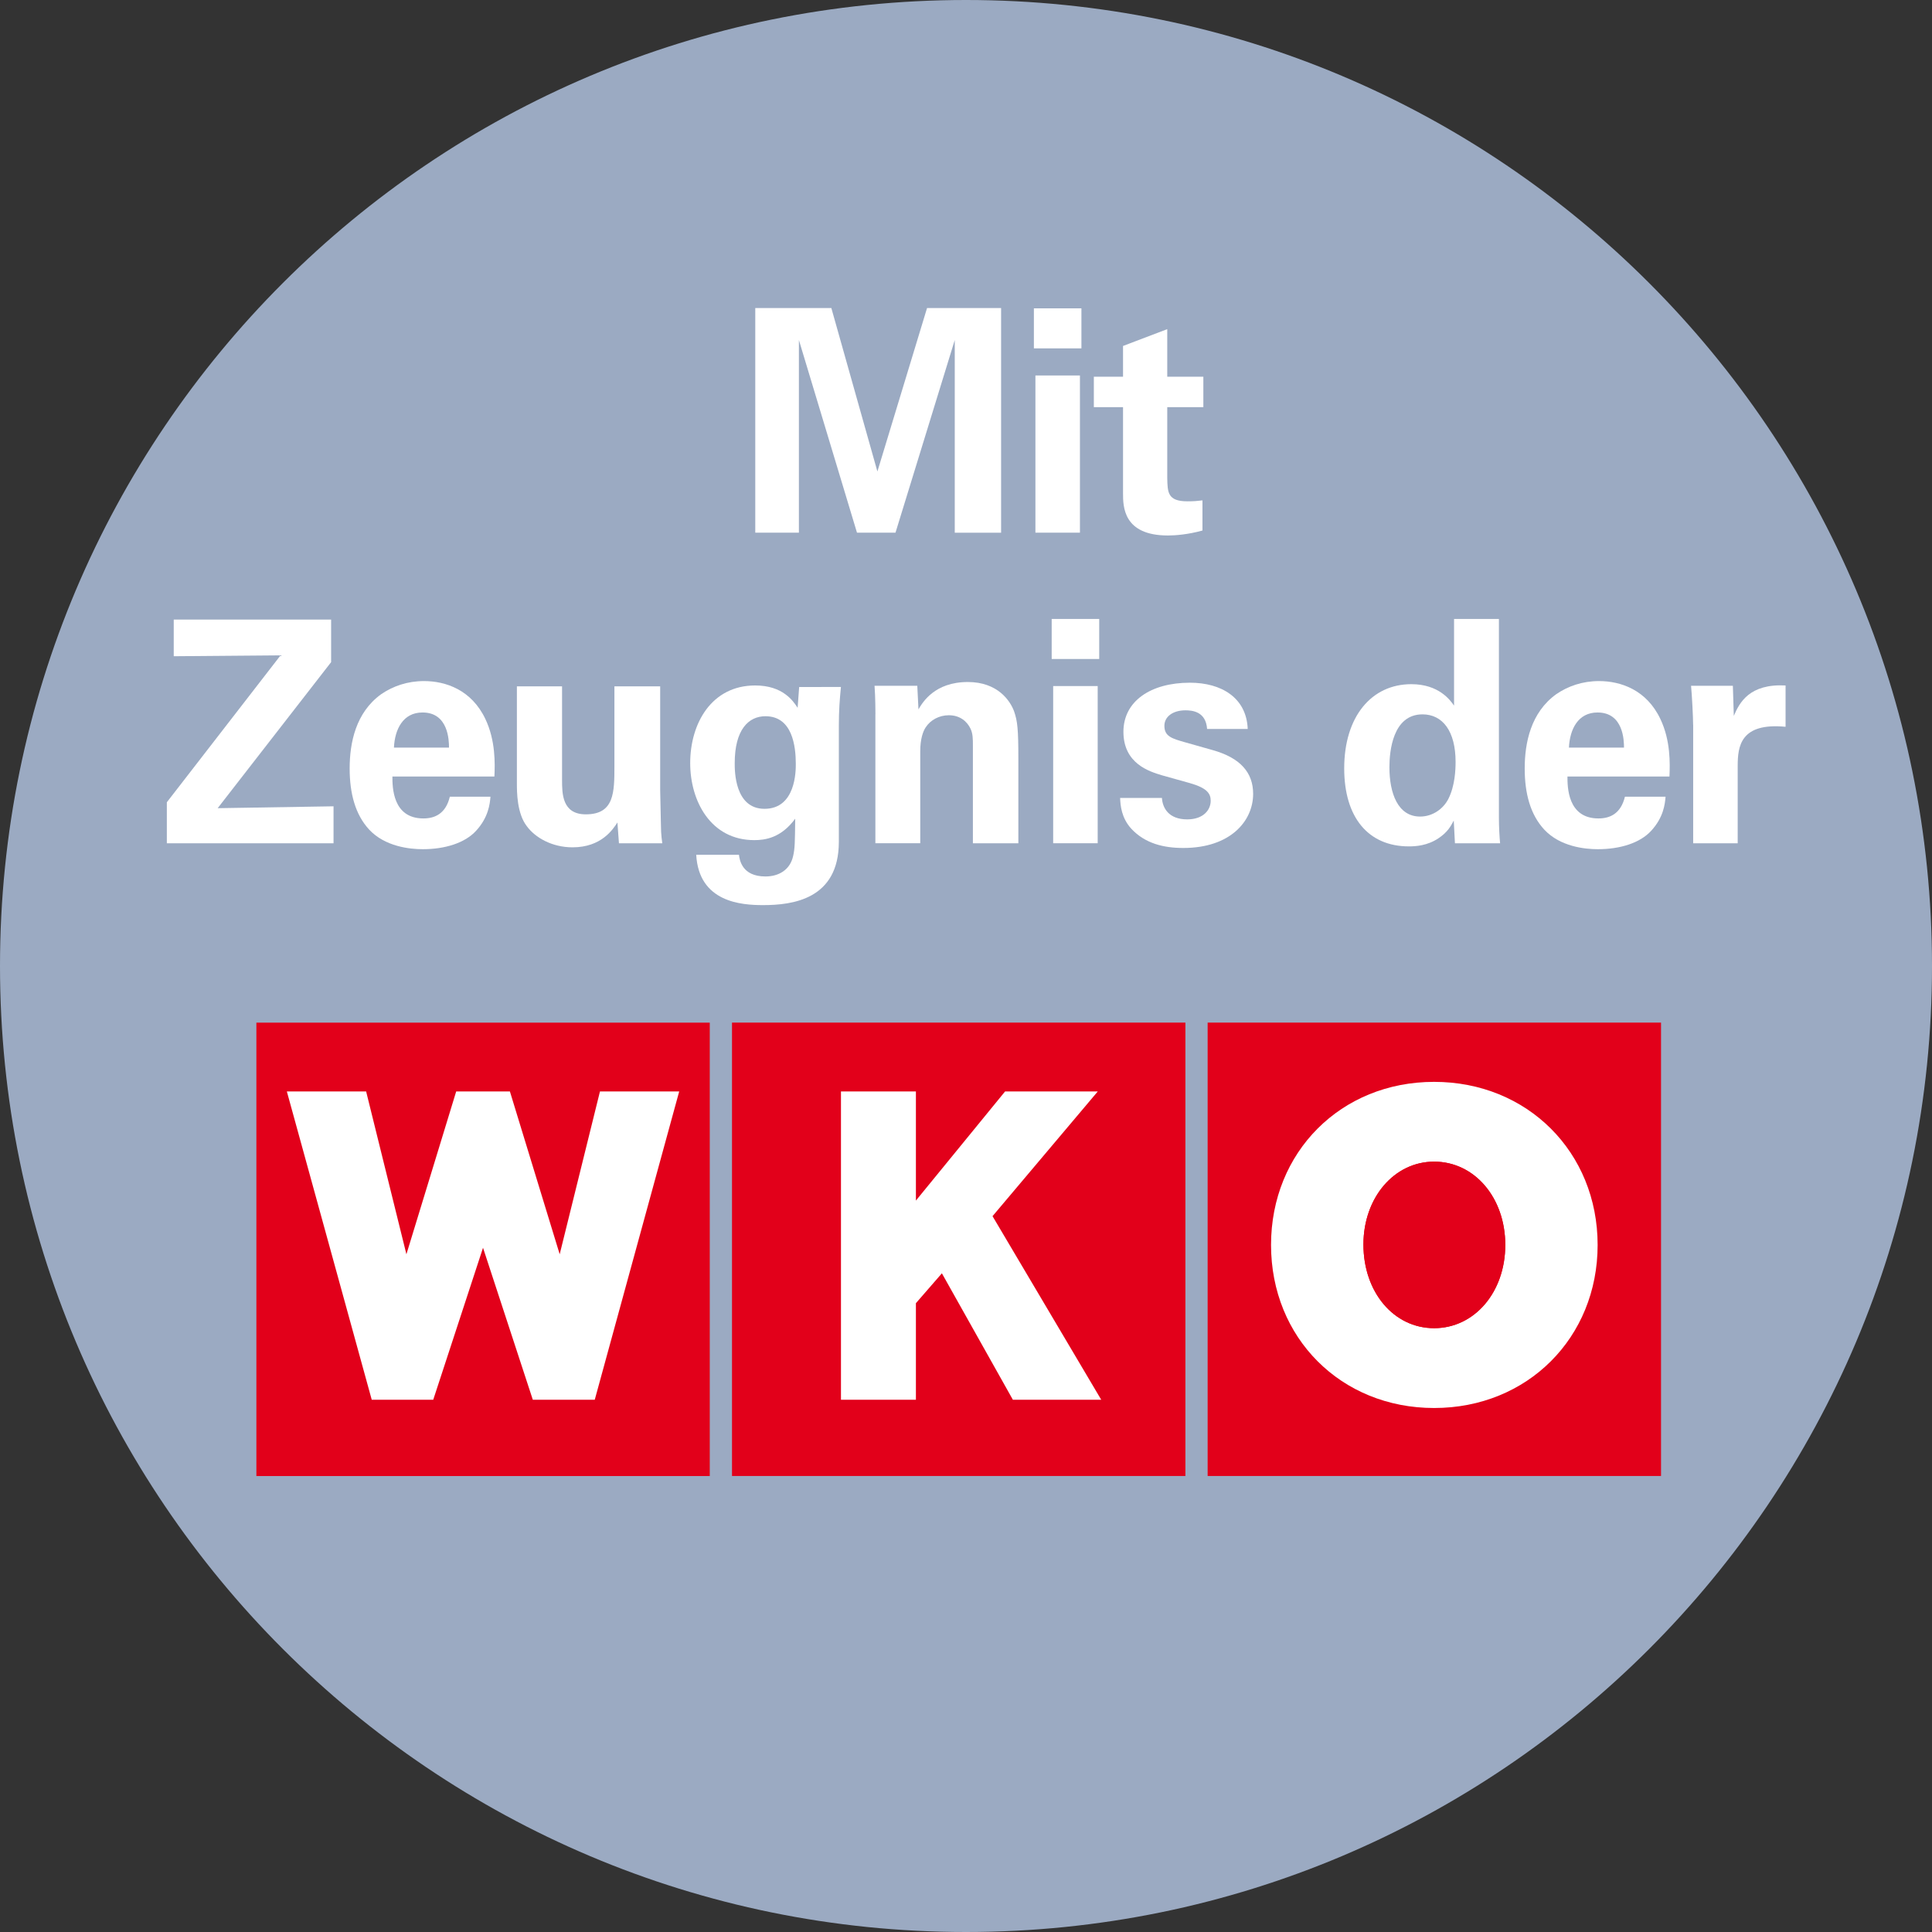
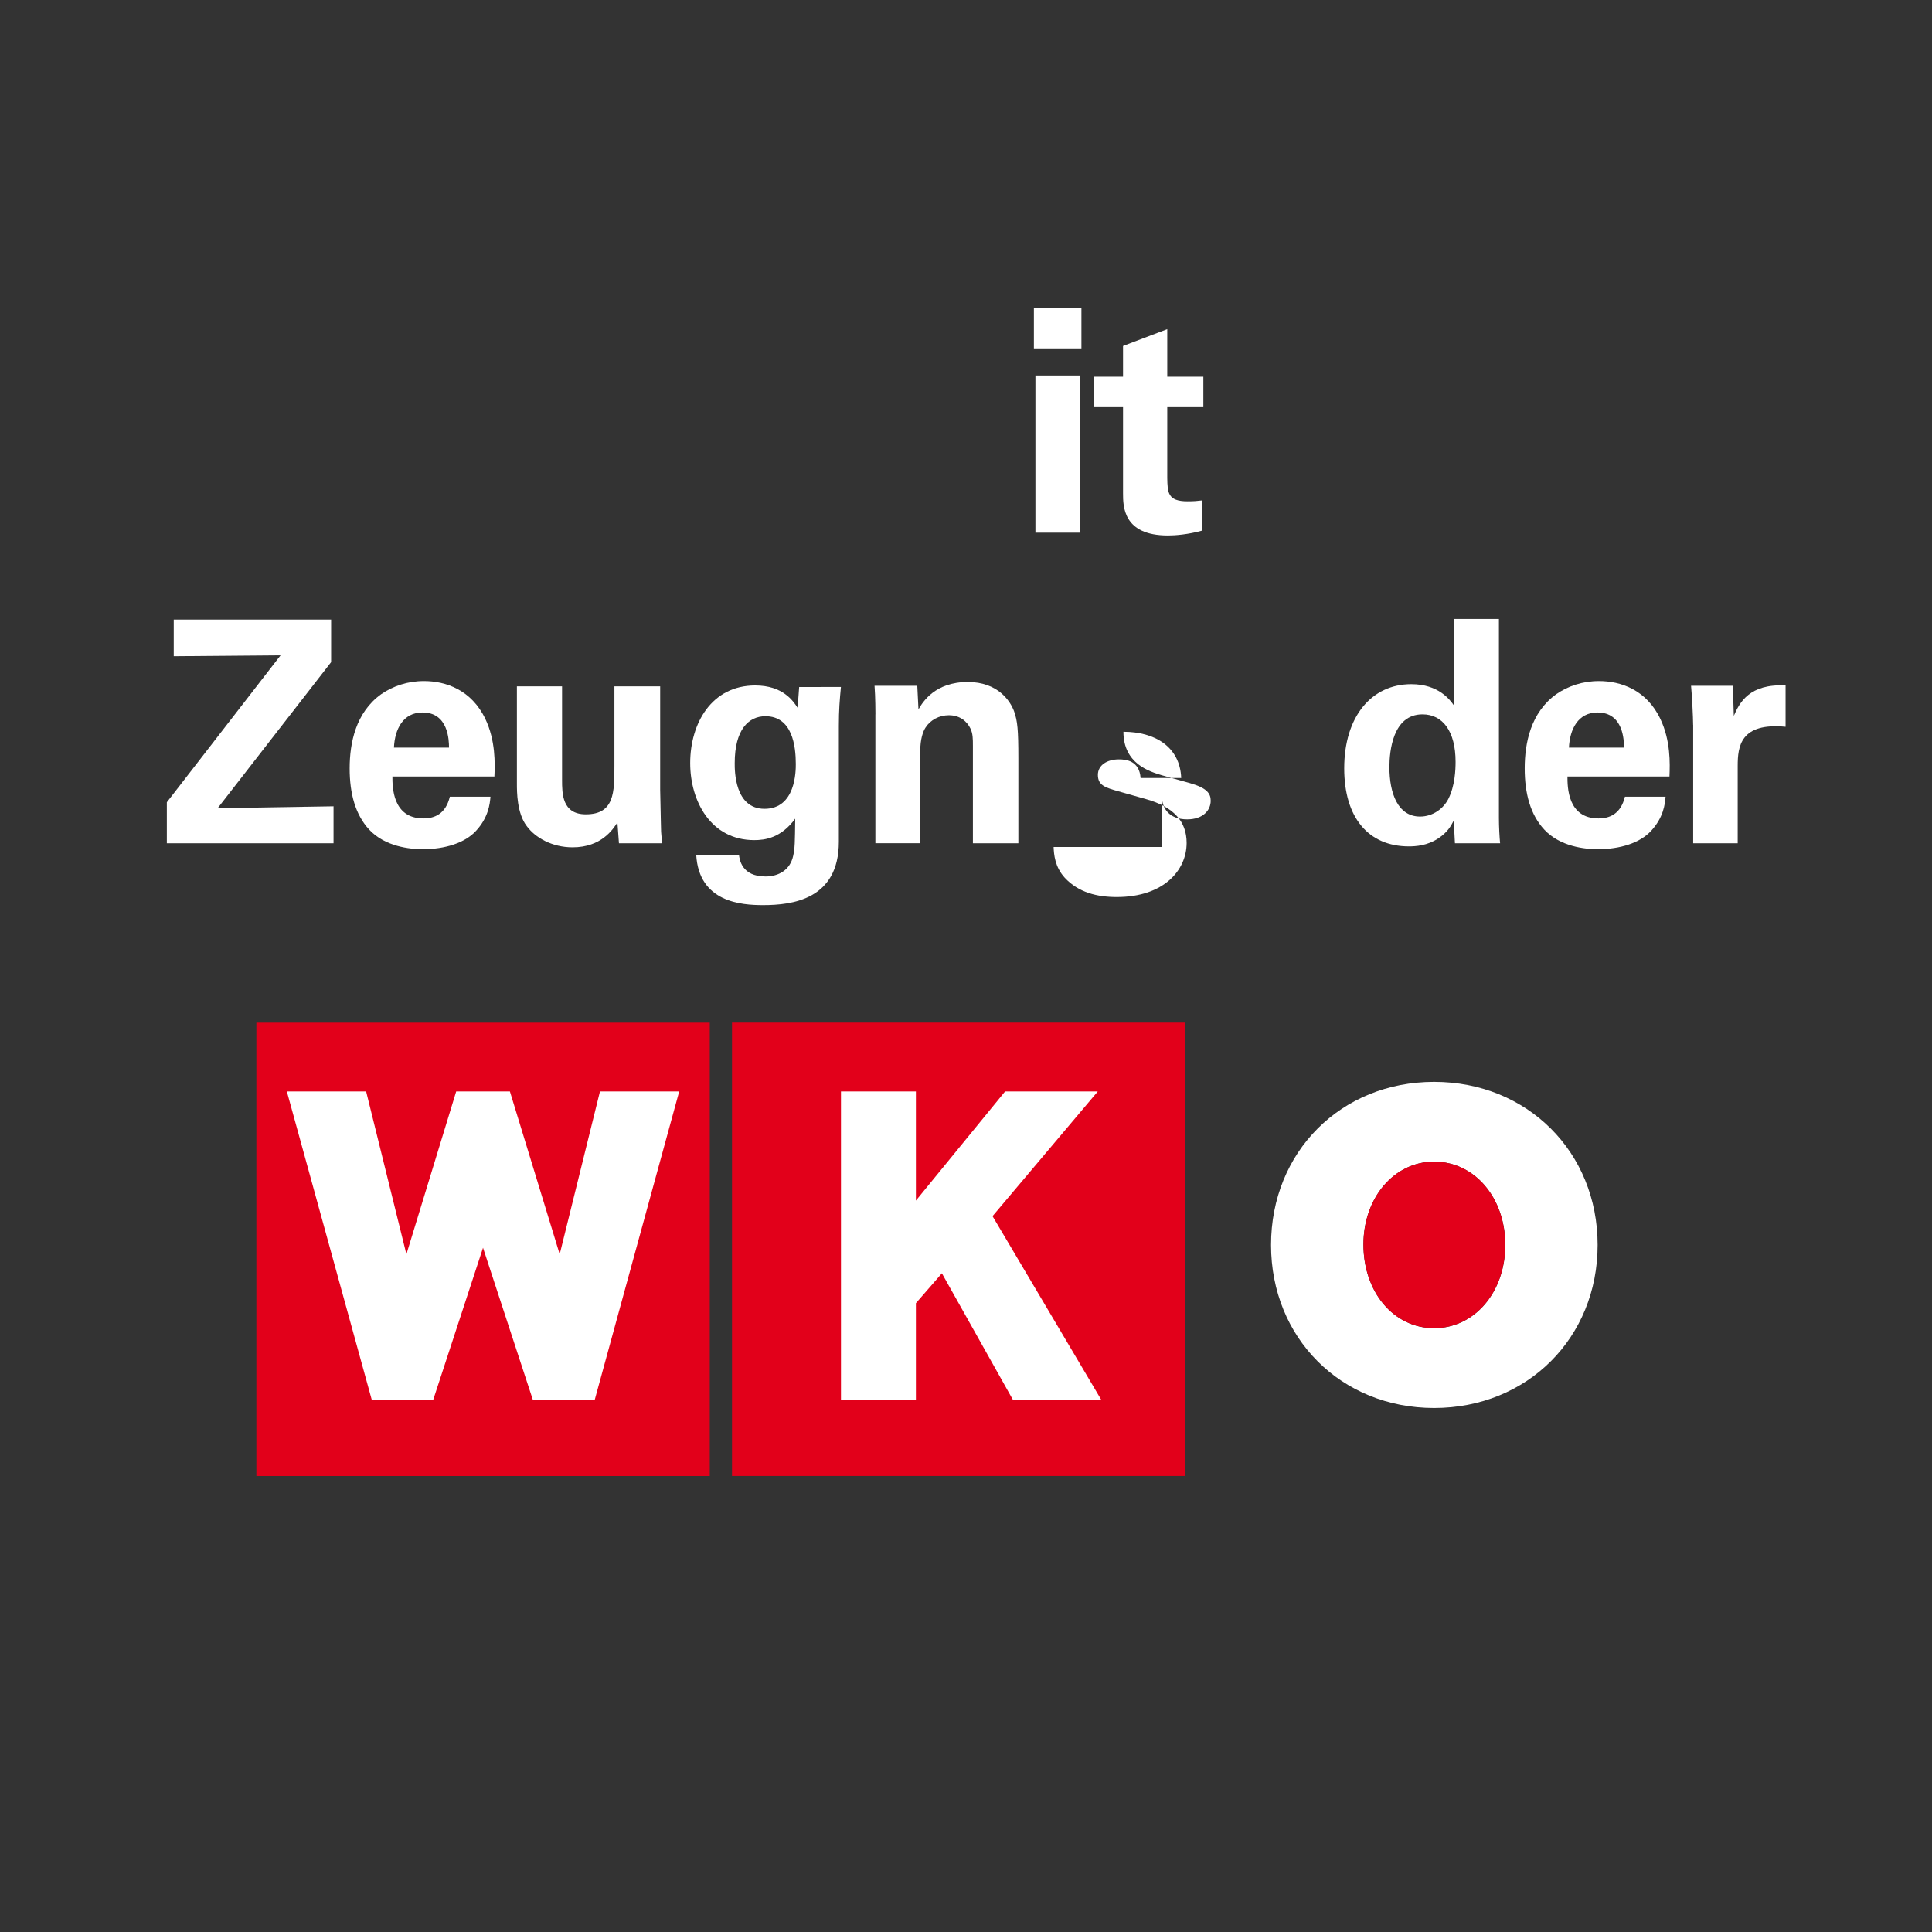
<svg xmlns="http://www.w3.org/2000/svg" xmlns:xlink="http://www.w3.org/1999/xlink" version="1.1" id="Logo" x="0px" y="0px" viewBox="0 0 39.186 39.186" style="enable-background:new 0 0 39.186 39.186;" xml:space="preserve">
  <rect x="0" y="0" width="39.186" height="39.186" fill="#333333" stroke="none" />
  <style type="text/css">
	.st0{fill:#9BAAC2;}
	.st1{fill:#E2001A;}
	.st2{fill:#FFFFFF;}
</style>
  <g>
-     <path class="st0" d="M19.593,39.186c10.821,0,19.593-8.772,19.593-19.593S30.414,0,19.593,0S0,8.772,0,19.593   S8.772,39.186,19.593,39.186" />
-   </g>
-   <rect x="24.494" y="20.741" class="st1" width="9.196" height="9.196" />
+     </g>
  <rect x="14.847" y="20.741" class="st1" width="9.196" height="9.196" />
  <polygon class="st2" points="22.336,28.391 20.131,24.667 22.266,22.137 20.386,22.137 18.577,24.351 18.577,22.137 17.057,22.137   17.057,28.391 18.577,28.391 18.577,26.432 19.104,25.826 20.544,28.391 " />
  <rect x="5.2" y="20.742" class="st1" width="9.196" height="9.196" />
  <polygon class="st2" points="13.776,22.137 12.169,22.137 11.352,25.44 10.342,22.137 9.253,22.137 8.243,25.44 7.426,22.137   5.818,22.137 7.54,28.391 8.787,28.391 9.797,25.308 10.807,28.391 12.063,28.391 " />
  <path class="st2" d="M29.088,26.939c0.818,0,1.443-0.73,1.443-1.688c0-0.959-0.625-1.69-1.443-1.69c-0.81,0-1.434,0.731-1.434,1.681  C27.654,26.209,28.269,26.939,29.088,26.939 M29.088,21.943c1.891,0,3.316,1.425,3.316,3.308c0,1.882-1.425,3.307-3.316,3.307  c-1.892,0-3.308-1.425-3.308-3.307C25.78,23.368,27.196,21.943,29.088,21.943" />
  <path class="st1" d="M29.088,26.939c0.818,0,1.443-0.73,1.443-1.689c0-0.959-0.625-1.689-1.443-1.689c-0.81,0-1.434,0.73-1.434,1.68  C27.654,26.209,28.269,26.939,29.088,26.939" />
  <g>
-     <path class="st2" d="M15.318,6.248h1.544l0.934,3.315l1.007-3.315h1.502v4.557h-0.94V6.897l-1.202,3.907h-0.781l-1.178-3.907v3.907   h-0.885V6.248z" />
    <path class="st2" d="M20.97,6.254h0.964v0.812H20.97V6.254z M21.001,7.616h0.903v3.188h-0.903V7.616z" />
    <path class="st2" d="M24.39,10.76c-0.293,0.082-0.555,0.101-0.702,0.101c-0.91,0-0.91-0.593-0.91-0.857V8.258h-0.592V7.641h0.592   V7.017l0.897-0.341v0.965h0.732v0.617h-0.732v1.437c0.006,0.29,0.006,0.473,0.409,0.473c0.134,0,0.195-0.006,0.305-0.019V10.76z" />
  </g>
  <g>
    <path class="st2" d="M3.384,16.272l2.307-2.98L3.524,13.31v-0.743h3.192v0.863l-2.301,2.962l2.35-0.038v0.75H3.384V16.272z" />
    <path class="st2" d="M7.959,15.749c0,0.208,0,0.851,0.628,0.851c0.226,0,0.452-0.089,0.537-0.441h0.824   c-0.012,0.151-0.043,0.422-0.293,0.693c-0.226,0.246-0.629,0.372-1.08,0.372c-0.263,0-0.763-0.051-1.087-0.397   c-0.28-0.303-0.396-0.73-0.396-1.241c0-0.517,0.122-1.135,0.641-1.507c0.238-0.163,0.531-0.265,0.867-0.265   c0.439,0,0.964,0.177,1.245,0.77c0.207,0.435,0.195,0.901,0.183,1.166H7.959z M9.107,15.163c0-0.145-0.012-0.712-0.537-0.712   c-0.397,0-0.562,0.341-0.58,0.712H9.107z" />
    <path class="st2" d="M11.4,13.921v1.897c0,0.277,0,0.699,0.482,0.699c0.58,0,0.58-0.447,0.58-0.989v-1.607h0.928v2.099   c0.012,0.687,0.019,0.769,0.019,0.851c0.006,0.089,0.012,0.146,0.024,0.233h-0.879l-0.031-0.422   c-0.091,0.139-0.324,0.504-0.91,0.504c-0.415,0-0.757-0.195-0.928-0.429c-0.201-0.259-0.201-0.699-0.201-0.857v-1.979H11.4z" />
    <path class="st2" d="M17.056,13.934c-0.024,0.252-0.042,0.467-0.042,0.788v2.351c0,1.172-0.946,1.285-1.538,1.285   c-0.439,0-1.3-0.057-1.355-1.021h0.867c0.012,0.095,0.055,0.44,0.537,0.44c0.269,0,0.5-0.132,0.562-0.415   c0.036-0.158,0.036-0.271,0.042-0.757c-0.287,0.391-0.61,0.435-0.83,0.435c-0.885,0-1.3-0.794-1.3-1.562   c0-0.807,0.434-1.575,1.318-1.575c0.562,0,0.77,0.314,0.861,0.453l0.031-0.422H17.056z M15.506,16.405   c0.635,0,0.635-0.77,0.635-0.908c0-0.358-0.067-0.97-0.616-0.97c-0.342,0-0.623,0.271-0.623,0.951   C14.901,15.635,14.901,16.405,15.506,16.405z" />
    <path class="st2" d="M17.756,14.489c0-0.013,0-0.359-0.018-0.58h0.867l0.024,0.479c0.085-0.146,0.33-0.555,1.001-0.555   c0.604,0,0.86,0.378,0.94,0.599c0.067,0.195,0.085,0.359,0.085,0.951v1.721h-0.922v-1.979c0-0.133,0-0.246-0.049-0.347   c-0.067-0.139-0.207-0.271-0.439-0.271c-0.195,0-0.372,0.095-0.47,0.246c-0.055,0.082-0.11,0.239-0.11,0.485v1.865h-0.91V14.489z" />
-     <path class="st2" d="M21.331,12.554h0.964v0.812h-0.964V12.554z M21.361,13.915h0.903v3.188h-0.903V13.915z" />
-     <path class="st2" d="M23.567,16.184c0.012,0.201,0.134,0.435,0.513,0.435c0.324,0,0.476-0.188,0.476-0.378   c0-0.145-0.073-0.259-0.427-0.359l-0.562-0.157c-0.25-0.076-0.781-0.233-0.781-0.883c0-0.617,0.549-0.995,1.349-0.995   c0.635,0,1.147,0.302,1.172,0.938h-0.824c-0.024-0.353-0.299-0.378-0.439-0.378c-0.244,0-0.427,0.12-0.427,0.315   c0,0.214,0.153,0.258,0.421,0.334l0.555,0.157c0.562,0.157,0.824,0.454,0.824,0.889c0,0.548-0.458,1.097-1.416,1.097   c-0.396,0-0.775-0.089-1.056-0.391c-0.201-0.221-0.22-0.473-0.226-0.624H23.567z" />
+     <path class="st2" d="M23.567,16.184c0.012,0.201,0.134,0.435,0.513,0.435c0.324,0,0.476-0.188,0.476-0.378   c0-0.145-0.073-0.259-0.427-0.359l-0.562-0.157c-0.25-0.076-0.781-0.233-0.781-0.883c0.635,0,1.147,0.302,1.172,0.938h-0.824c-0.024-0.353-0.299-0.378-0.439-0.378c-0.244,0-0.427,0.12-0.427,0.315   c0,0.214,0.153,0.258,0.421,0.334l0.555,0.157c0.562,0.157,0.824,0.454,0.824,0.889c0,0.548-0.458,1.097-1.416,1.097   c-0.396,0-0.775-0.089-1.056-0.391c-0.201-0.221-0.22-0.473-0.226-0.624H23.567z" />
    <path class="st2" d="M29.493,12.554h0.909v4.033c0,0.188,0.012,0.396,0.024,0.517h-0.916l-0.024-0.46   c-0.061,0.113-0.122,0.233-0.311,0.359c-0.226,0.151-0.464,0.164-0.599,0.164c-0.824,0-1.312-0.587-1.312-1.582   c0-1.053,0.555-1.708,1.361-1.708c0.556,0,0.788,0.321,0.867,0.435V12.554z M28.803,16.562c0.262,0,0.476-0.164,0.574-0.359   c0.134-0.265,0.146-0.592,0.146-0.75c0-0.624-0.263-0.964-0.671-0.964c-0.604,0-0.671,0.75-0.671,1.071   C28.181,16.089,28.352,16.562,28.803,16.562z" />
    <path class="st2" d="M31.792,15.749c0,0.208,0,0.851,0.629,0.851c0.226,0,0.451-0.089,0.537-0.441h0.824   c-0.012,0.151-0.042,0.422-0.293,0.693c-0.226,0.246-0.628,0.372-1.081,0.372c-0.262,0-0.763-0.051-1.086-0.397   c-0.281-0.303-0.397-0.73-0.397-1.241c0-0.517,0.122-1.135,0.641-1.507c0.238-0.163,0.531-0.265,0.866-0.265   c0.439,0,0.965,0.177,1.245,0.77c0.208,0.435,0.195,0.901,0.184,1.166H31.792z M32.939,15.163c0-0.145-0.012-0.712-0.537-0.712   c-0.396,0-0.562,0.341-0.58,0.712H32.939z" />
    <path class="st2" d="M34.341,14.703c0-0.151-0.024-0.611-0.042-0.794h0.848l0.019,0.611c0.116-0.271,0.317-0.655,1.05-0.617v0.838   c-0.916-0.088-0.971,0.397-0.971,0.794v1.569h-0.903V14.703z" />
  </g>
  <g>
    <defs>
      <path id="SVGID_1_" d="M34.084,18.445" />
    </defs>
    <clipPath id="SVGID_2_">
      <use xlink:href="#SVGID_1_" style="overflow:visible;" />
    </clipPath>
  </g>
</svg>